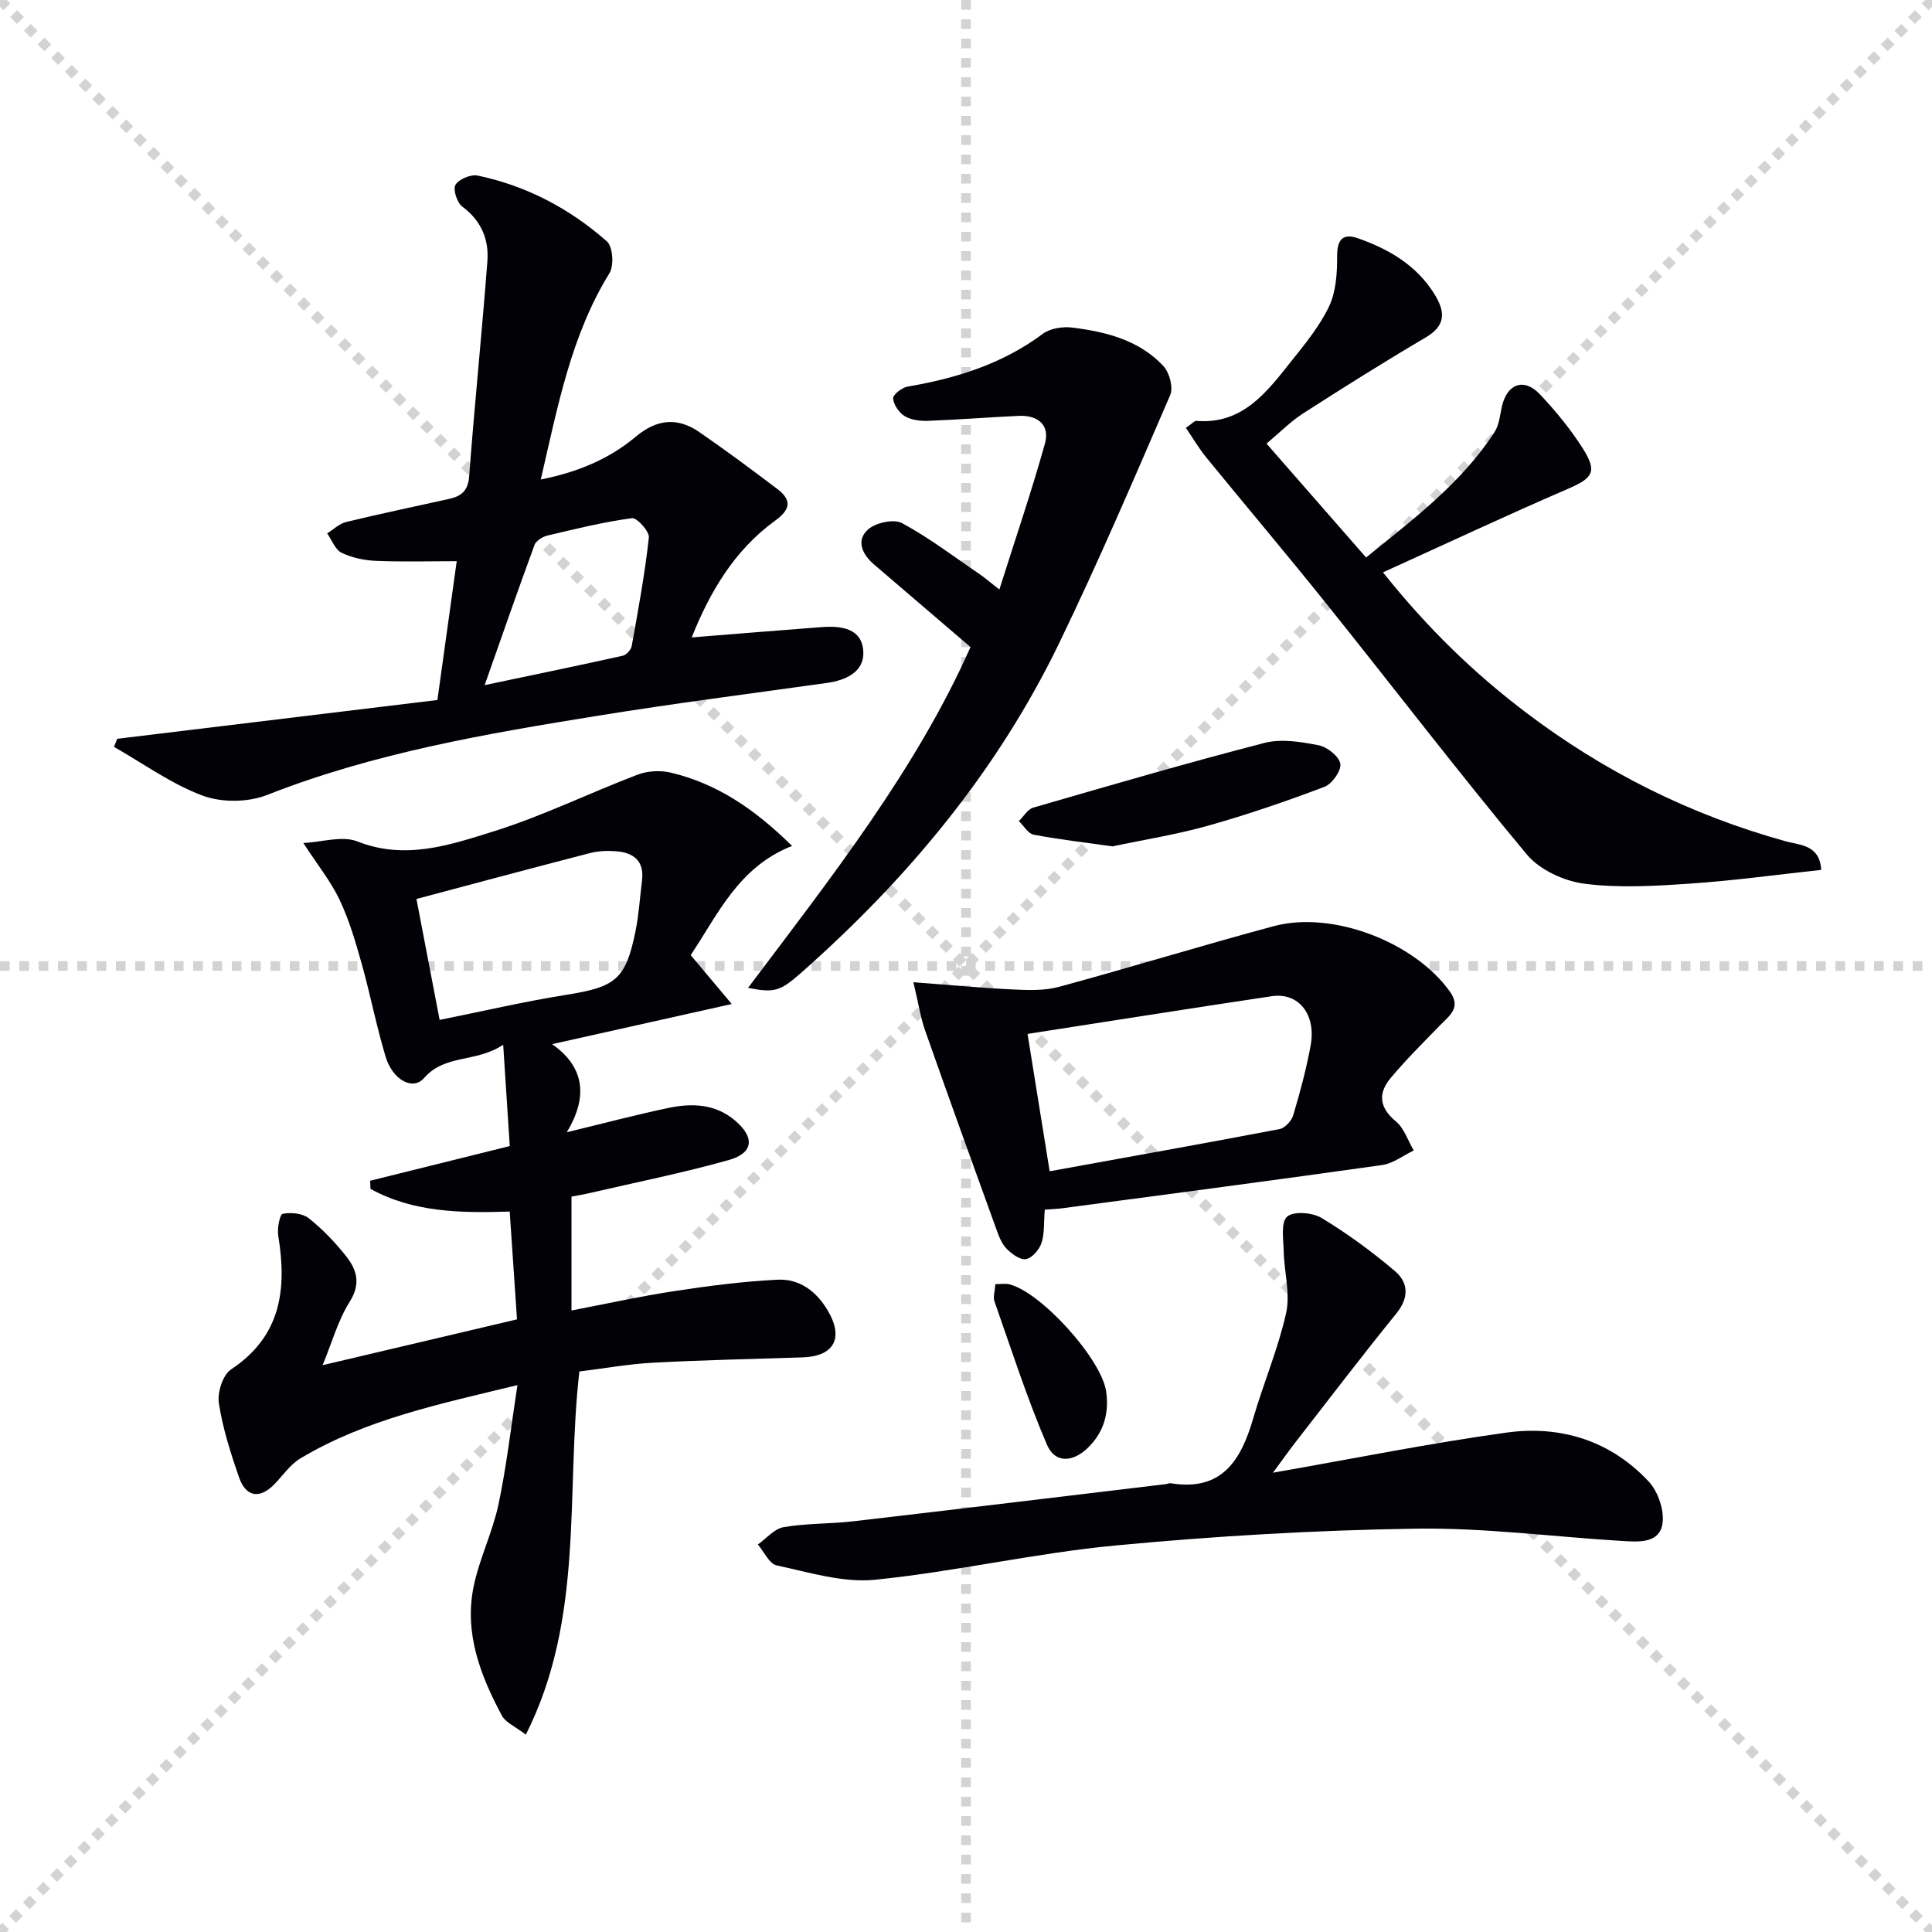
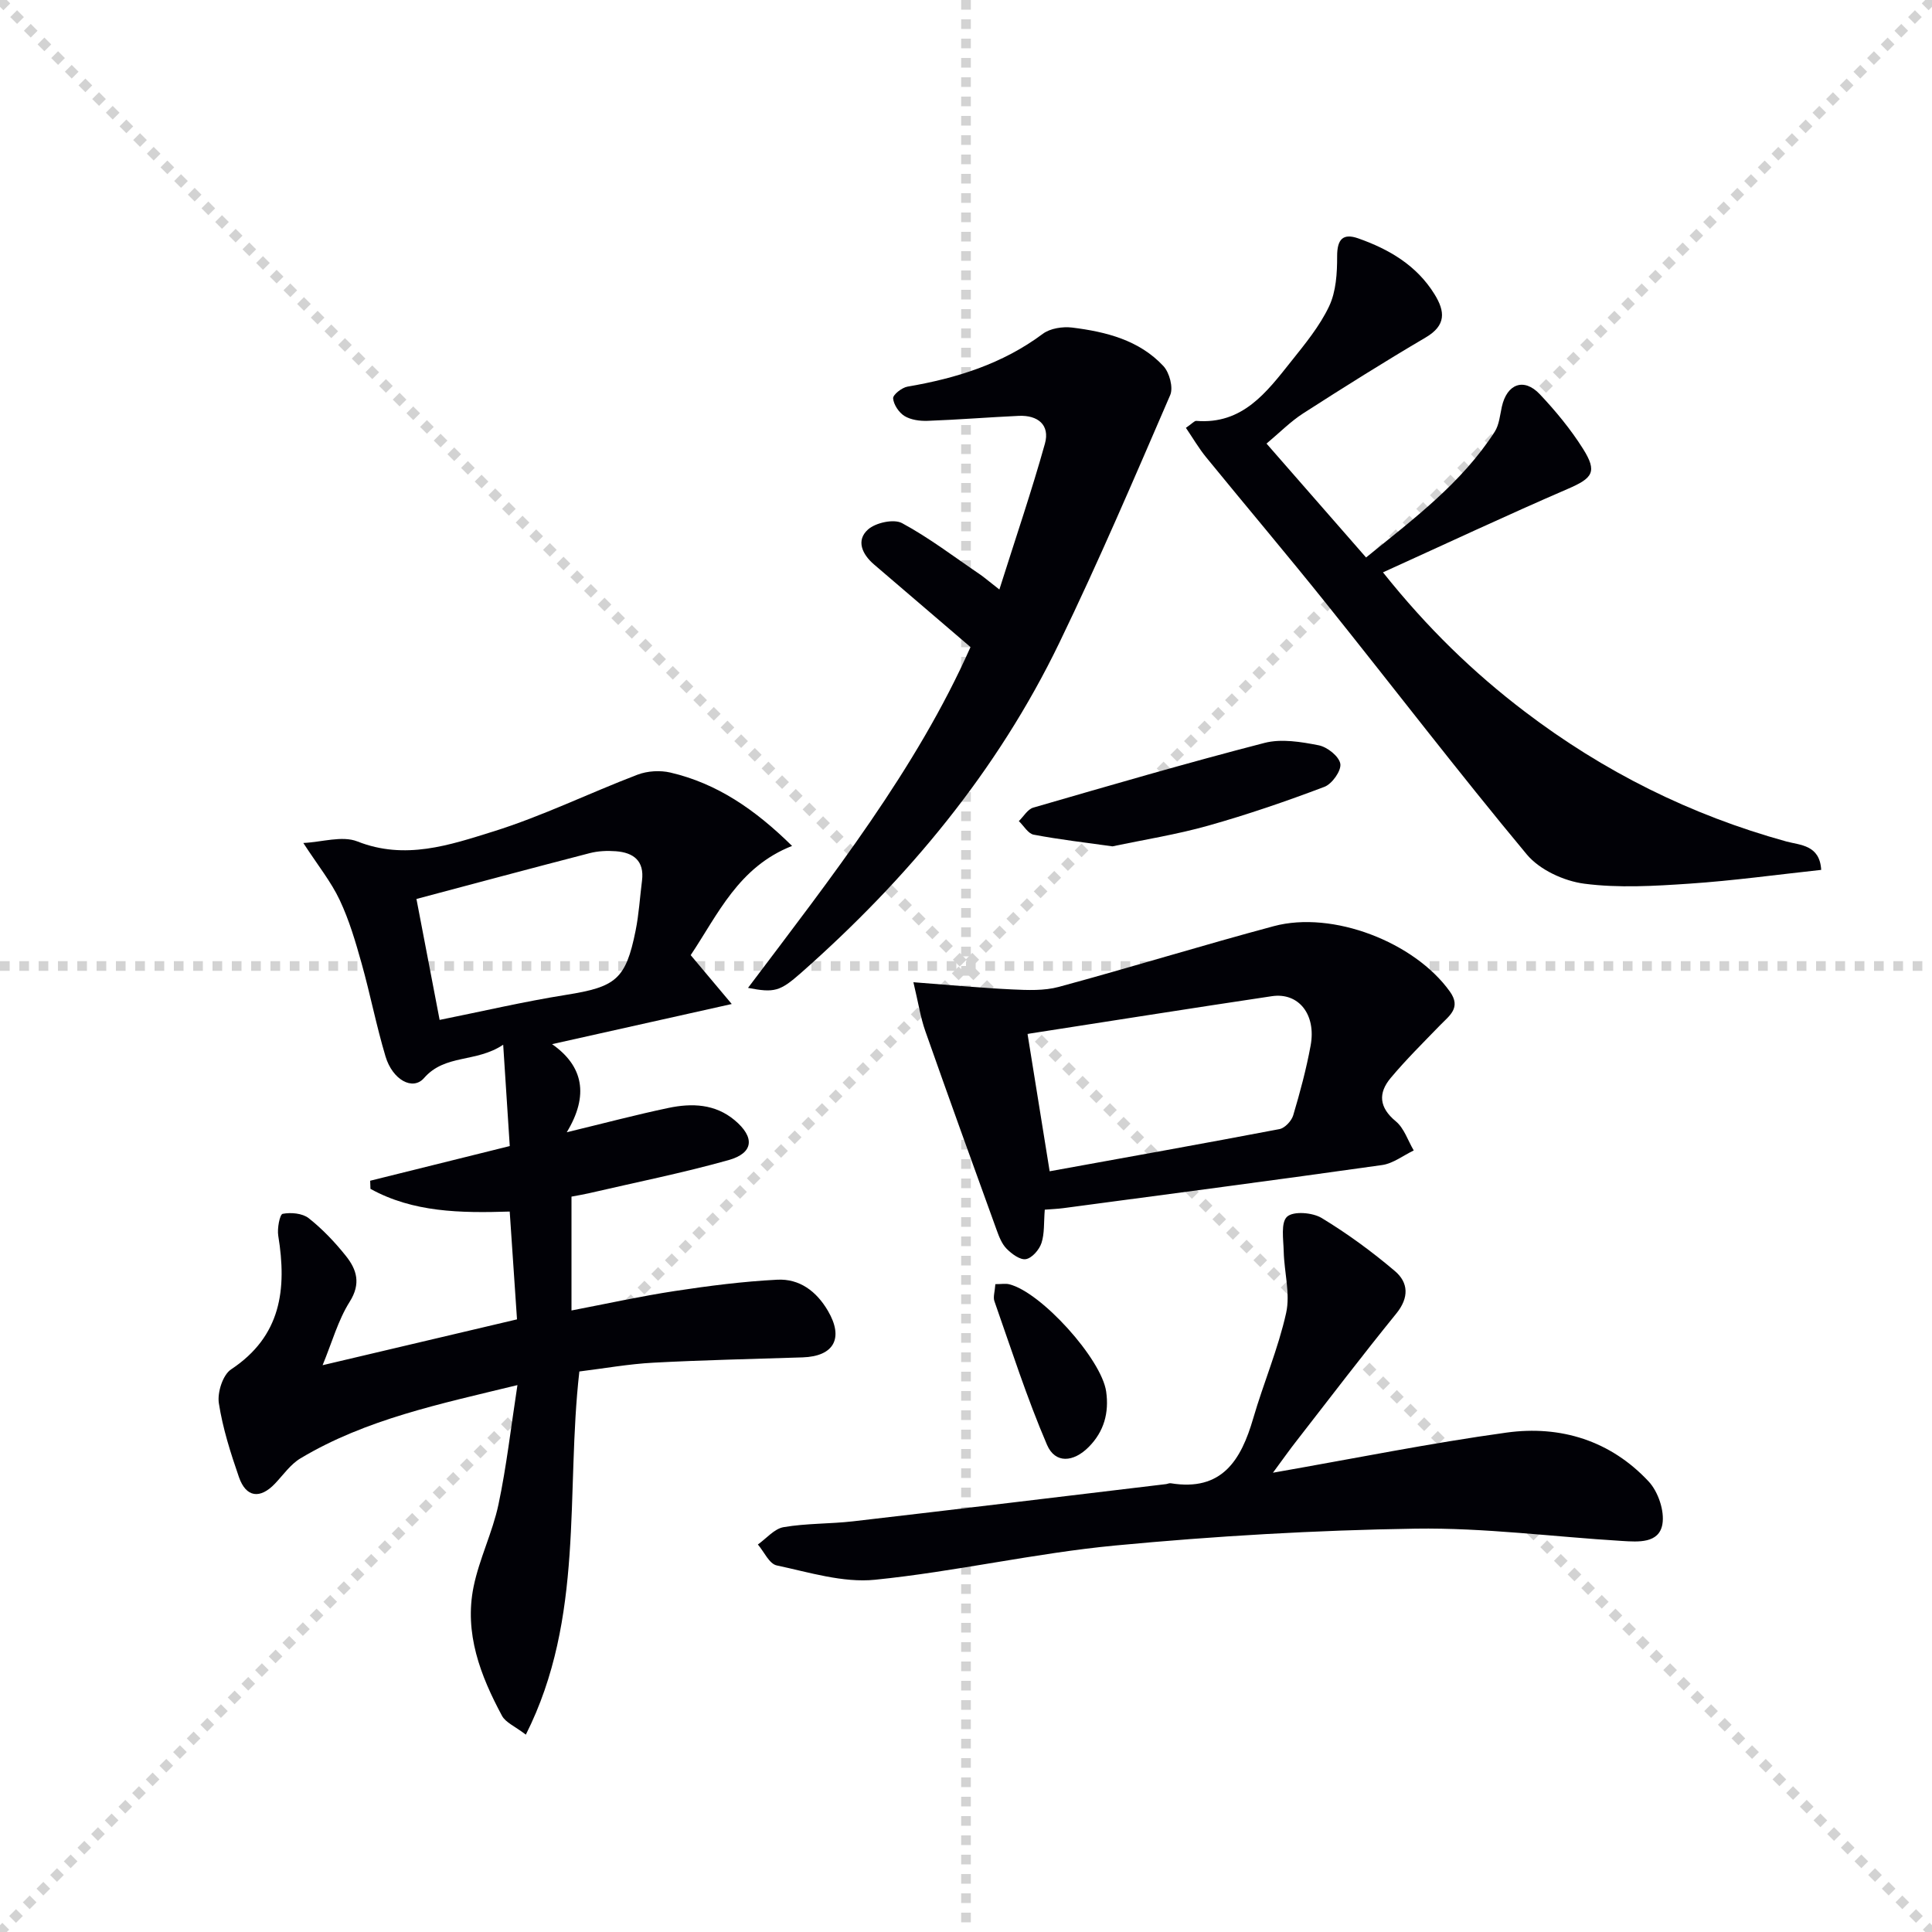
<svg xmlns="http://www.w3.org/2000/svg" enable-background="new 0 0 400 400" viewBox="0 0 400 400">
  <g stroke="lightgray" stroke-dasharray="1,1" stroke-width="1" transform="scale(2, 2)">
    <line x1="0" y1="0" x2="200" y2="200" />
    <line x1="200" y1="0" x2="0" y2="200" />
    <line x1="100" y1="0" x2="100" y2="200" />
    <line x1="0" y1="100" x2="200" y2="100" />
  </g>
  <g fill="#010106">
    <path d="m108.87 359.14c-2.27-1.74-4.19-2.51-4.94-3.91-4.47-8.32-7.84-17.09-5.88-26.71 1.18-5.78 3.92-11.24 5.15-17.02 1.67-7.87 2.57-15.91 3.93-24.73-16.09 3.92-31.34 7.05-44.91 15.16-2.07 1.23-3.57 3.43-5.28 5.23-3.09 3.25-6 2.89-7.47-1.34-1.73-5-3.36-10.11-4.16-15.31-.34-2.21.82-5.86 2.53-6.99 10.4-6.89 11.57-16.62 9.77-27.67-.25-1.5.31-4.42.91-4.54 1.71-.33 4.09-.12 5.39.9 2.85 2.25 5.42 4.96 7.69 7.8 2.26 2.83 3.18 5.74.79 9.52-2.4 3.81-3.63 8.35-5.6 13.12 13.66-3.22 26.51-6.25 40.25-9.49-.48-7.05-.99-14.57-1.51-22.32-10.27.33-20.03.16-28.83-4.7-.02-.56-.04-1.12-.06-1.68 9.4-2.33 18.79-4.67 28.9-7.18-.42-6.48-.85-13.14-1.36-20.98-5.65 3.78-12.01 1.88-16.39 6.9-2.34 2.68-6.52.37-7.97-4.47-1.9-6.34-3.16-12.87-4.95-19.25-1.25-4.46-2.57-8.97-4.54-13.14-1.78-3.78-4.49-7.13-7.53-11.81 3.86-.18 8.04-1.56 11.19-.32 9.88 3.91 19.09.76 28.07-2.04 10.21-3.18 19.91-7.96 29.93-11.78 2.05-.78 4.67-.94 6.81-.44 9.64 2.25 17.5 7.62 25.19 15.19-11.1 4.37-15.33 14.14-20.99 22.61 2.65 3.16 5.03 5.99 8.5 10.12-13.16 2.94-24.87 5.55-37.2 8.31 6.44 4.5 7.7 10.57 3.04 18.24 7.79-1.88 14.4-3.64 21.08-5.04 4.82-1.01 9.64-.85 13.7 2.56 4.2 3.53 3.93 6.79-1.29 8.25-9.56 2.68-19.32 4.63-29 6.88-1.1.25-2.22.43-3.51.68v23.57c7.3-1.4 14.32-2.95 21.41-4.03 7.02-1.07 14.1-1.98 21.18-2.34 4.62-.24 8.13 2.38 10.52 6.47 3.28 5.61 1.27 9.39-5.25 9.61-10.3.34-20.62.55-30.91 1.1-5.11.27-10.19 1.19-15.32 1.82-2.87 25.13 1.14 50.92-11.08 75.19zm-17.85-147.98c8.73-1.75 17.42-3.79 26.21-5.19 10.24-1.63 12.33-3.17 14.36-13.27.69-3.4.89-6.9 1.33-10.36.52-4.11-1.76-5.83-5.42-6.1-1.8-.14-3.7-.05-5.43.4-11.98 3.1-23.93 6.31-35.85 9.48 1.66 8.66 3.18 16.58 4.8 25.04z" />
-     <path d="m111.96 99.28c7.98-1.6 14.32-4.39 19.71-8.9 4.35-3.64 8.63-4.01 13.12-.92 5.47 3.77 10.81 7.74 16.11 11.75 2.94 2.23 2.93 4.16-.38 6.56-8.48 6.13-13.56 14.81-17.31 24.2 9.09-.73 17.96-1.45 26.83-2.13 4.11-.32 8.47.22 8.7 5.1.19 4.16-3.57 5.9-7.56 6.46-15.78 2.2-31.58 4.23-47.3 6.77-23.26 3.75-46.46 7.71-68.59 16.42-3.93 1.55-9.4 1.6-13.33.14-6.48-2.41-12.28-6.64-18.36-10.1.22-.56.44-1.11.67-1.67 21.94-2.66 43.88-5.32 66.29-8.03 1.38-9.94 2.72-19.55 4-28.74-5.53 0-11.11.16-16.68-.07-2.43-.1-5-.63-7.17-1.68-1.32-.64-2-2.63-2.97-4.01 1.3-.81 2.5-2.01 3.91-2.35 7.09-1.72 14.23-3.21 21.35-4.79 2.46-.55 3.9-1.63 4.13-4.63 1.12-14.88 2.65-29.73 3.78-44.61.34-4.49-1.29-8.38-5.2-11.28-1.09-.81-1.98-3.58-1.41-4.51.72-1.18 3.18-2.2 4.6-1.91 10.11 2.12 19.07 6.84 26.76 13.64 1.23 1.09 1.49 4.99.52 6.57-7.93 12.86-10.65 27.34-14.22 42.72zm-11.62 42.57c10.32-2.17 19.48-4.06 28.6-6.09.75-.17 1.71-1.23 1.85-2 1.34-7.46 2.72-14.93 3.55-22.46.14-1.27-2.47-4.16-3.5-4.02-5.86.79-11.64 2.21-17.42 3.58-1.03.24-2.41 1.03-2.73 1.9-3.45 9.37-6.72 18.8-10.35 29.09z" />
    <path d="m245.53 88.58c1.35-.93 1.77-1.47 2.15-1.44 9.59.77 14.55-5.93 19.61-12.28 2.89-3.63 5.93-7.31 7.89-11.45 1.44-3.04 1.67-6.86 1.66-10.33-.01-3.51 1.17-4.86 4.39-3.72 6.37 2.25 12.06 5.57 15.76 11.54 2.22 3.58 2.45 6.46-1.82 8.97-8.57 5.04-17 10.34-25.37 15.72-2.61 1.68-4.83 3.95-7.58 6.25 6.92 7.91 13.57 15.52 20.61 23.58 9.8-7.96 19.76-15.38 26.63-26.02.93-1.45 1.09-3.43 1.48-5.19 1.05-4.73 4.56-6.07 7.84-2.61 3.29 3.48 6.4 7.25 8.95 11.29 3.05 4.83 2.01 6.11-3.16 8.34-12.61 5.45-25.05 11.28-38.24 17.27 9.23 11.57 18.74 20.75 29.33 28.81 16.32 12.43 34.34 21.43 54.15 26.9 2.88.79 6.95.68 7.25 5.89-9.16.99-18.19 2.24-27.26 2.85-7.25.49-14.64.94-21.79.01-4.21-.55-9.23-2.86-11.89-6.04-14.14-16.98-27.57-34.54-41.39-51.78-8.21-10.25-16.69-20.27-24.99-30.44-1.52-1.85-2.74-3.96-4.21-6.12z" />
    <path d="m263.55 304.91c17.03-2.98 32.64-6.14 48.38-8.31 11.19-1.54 21.53 1.68 29.41 10.13 1.96 2.1 3.32 6.1 2.84 8.85-.7 4-5 3.66-8.32 3.46-14.26-.86-28.54-2.76-42.78-2.55-20.74.32-41.52 1.53-62.18 3.49-16.65 1.58-33.09 5.41-49.74 7.09-6.64.67-13.64-1.54-20.36-2.97-1.54-.33-2.61-2.83-3.89-4.33 1.77-1.25 3.4-3.26 5.33-3.59 4.73-.81 9.61-.66 14.4-1.21 21.59-2.5 43.18-5.12 64.76-7.7.33-.04.67-.23.98-.18 10.61 1.74 14.57-4.77 17.09-13.45 2.13-7.31 5.16-14.39 6.81-21.8.89-4-.4-8.46-.5-12.71-.06-2.5-.64-6.02.7-7.23 1.31-1.19 5.26-.87 7.15.27 5.33 3.23 10.42 6.96 15.18 11 2.8 2.38 2.95 5.49.29 8.77-7.02 8.65-13.78 17.52-20.62 26.32-1.42 1.8-2.74 3.68-4.93 6.65z" />
    <path d="m216.31 250.45c-.22 2.68-.03 4.94-.69 6.92-.46 1.38-1.94 3.09-3.21 3.32-1.19.22-2.94-1.08-4-2.15-1-1.01-1.58-2.53-2.08-3.92-4.97-13.71-9.93-27.43-14.77-41.19-.97-2.76-1.41-5.71-2.45-10.07 7.47.56 13.95 1.18 20.44 1.49 3.22.15 6.63.3 9.68-.53 14.88-4.03 29.61-8.58 44.5-12.57 12.2-3.27 29.13 3.31 36.45 13.54 2.43 3.4-.15 5.02-2.09 7.04-3.45 3.56-6.99 7.06-10.17 10.86-2.61 3.12-2.42 6.09 1.07 8.97 1.72 1.42 2.5 3.98 3.71 6.03-2.18 1.04-4.27 2.7-6.55 3.02-22 3.11-44.03 5.99-66.05 8.93-1.14.15-2.28.19-3.79.31zm-3.57-36.39c1.56 9.71 3.02 18.76 4.58 28.44 16.29-2.96 31.95-5.75 47.57-8.73 1.12-.21 2.5-1.68 2.85-2.84 1.42-4.76 2.71-9.57 3.61-14.45 1.19-6.43-2.47-11.05-8.02-10.23-16.69 2.49-33.36 5.14-50.59 7.81z" />
    <path d="m206.91 122.05c3.39-10.73 6.69-20.39 9.43-30.2 1.08-3.88-1.48-5.93-5.42-5.75-6.29.29-12.56.8-18.85 1.03-1.61.06-3.47-.19-4.79-.99-1.16-.71-2.26-2.35-2.37-3.66-.06-.75 1.81-2.23 2.97-2.43 10.11-1.73 19.65-4.69 28.03-10.94 1.53-1.14 4.11-1.53 6.08-1.29 7 .87 13.87 2.59 18.88 7.97 1.25 1.34 2.08 4.44 1.41 6-7.43 17.19-14.8 34.43-22.95 51.28-12.85 26.59-31.42 48.88-53.48 68.35-4.38 3.86-5.54 4.16-10.98 3.11 17.36-23.03 34.88-45.35 46.06-70.56-6.99-5.99-13.49-11.55-19.98-17.11-2.45-2.1-3.77-4.98-1.23-7.24 1.58-1.41 5.34-2.23 7.04-1.31 5.65 3.05 10.82 7.01 16.17 10.64.81.56 1.56 1.21 3.98 3.1z" />
    <path d="m230.32 175.23c-5.51-.78-10.94-1.4-16.31-2.42-1.16-.22-2.05-1.84-3.07-2.81.99-.96 1.82-2.45 2.99-2.79 15.92-4.61 31.84-9.26 47.88-13.4 3.49-.9 7.57-.22 11.23.5 1.77.35 4.21 2.3 4.46 3.83.23 1.43-1.71 4.16-3.28 4.76-7.89 2.99-15.91 5.74-24.03 8.03-6.51 1.84-13.24 2.9-19.87 4.3z" />
    <path d="m206.08 265.87c1.27 0 2.12-.17 2.89.03 6.61 1.64 19.1 15.49 20.05 22.21.62 4.37-.43 8.26-3.6 11.46-3.18 3.21-6.96 3.5-8.65-.44-4.16-9.69-7.39-19.78-10.89-29.74-.3-.85.09-1.95.2-3.52z" />
  </g>
</svg>